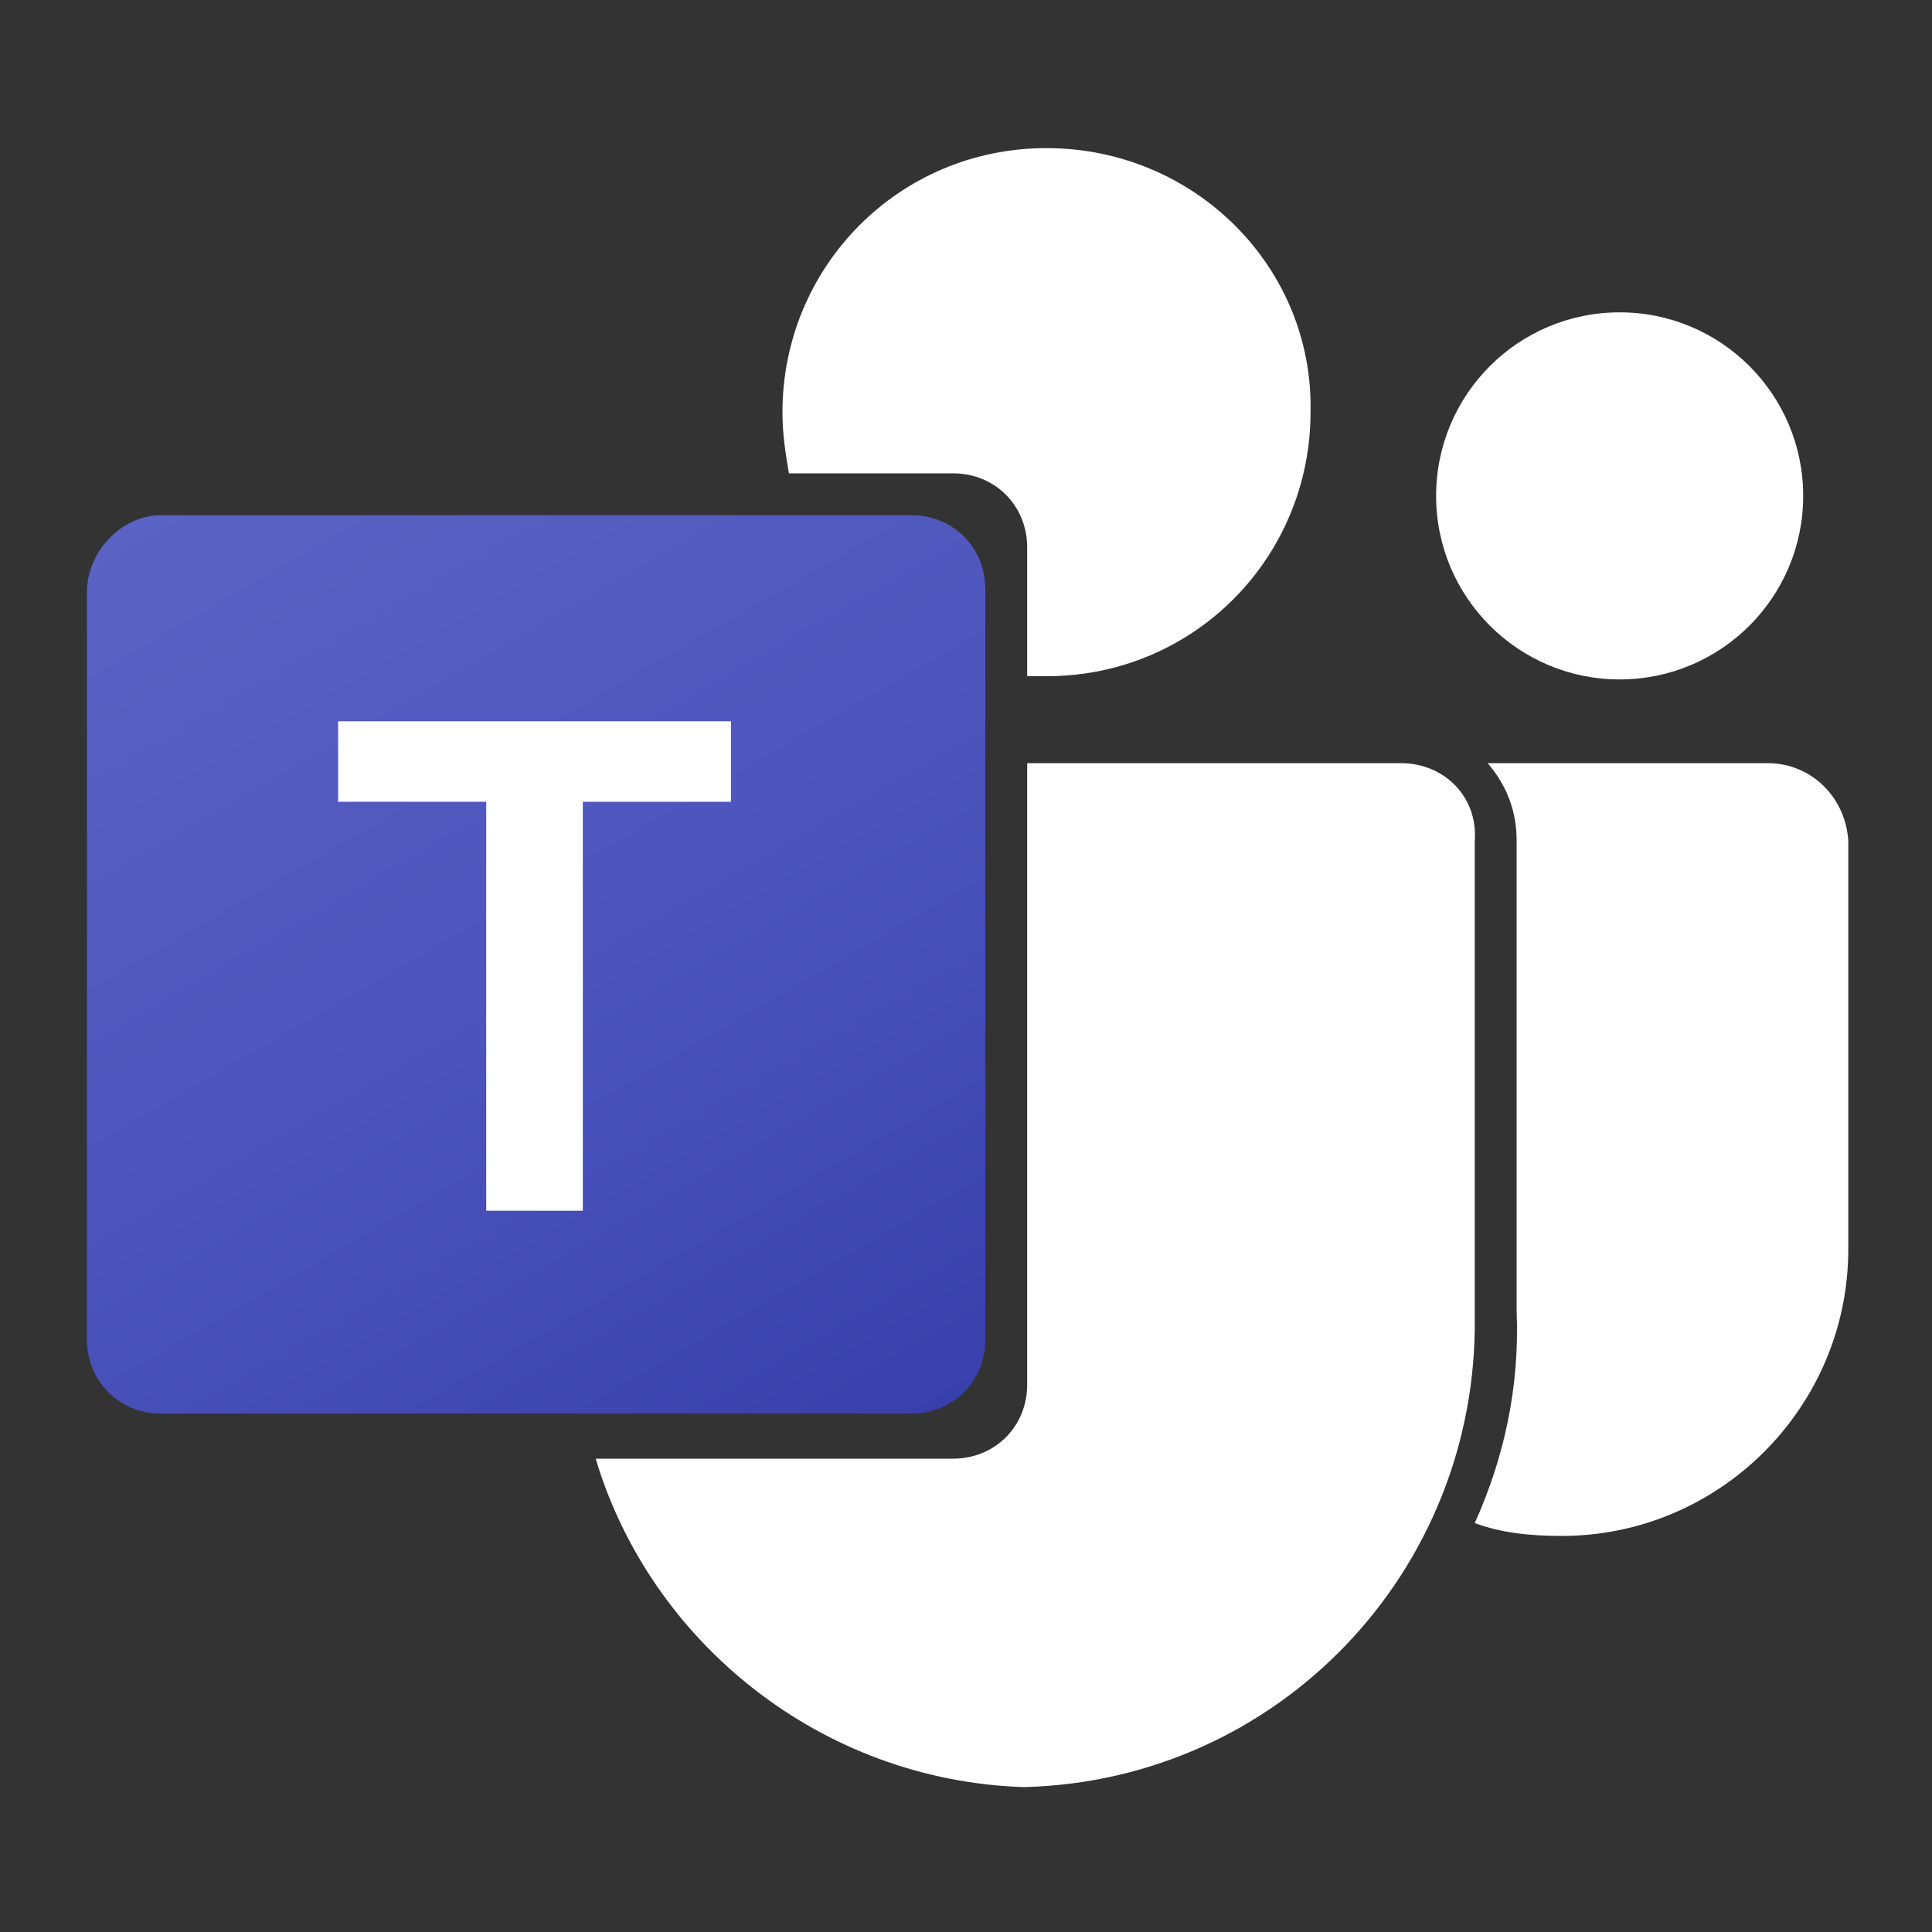
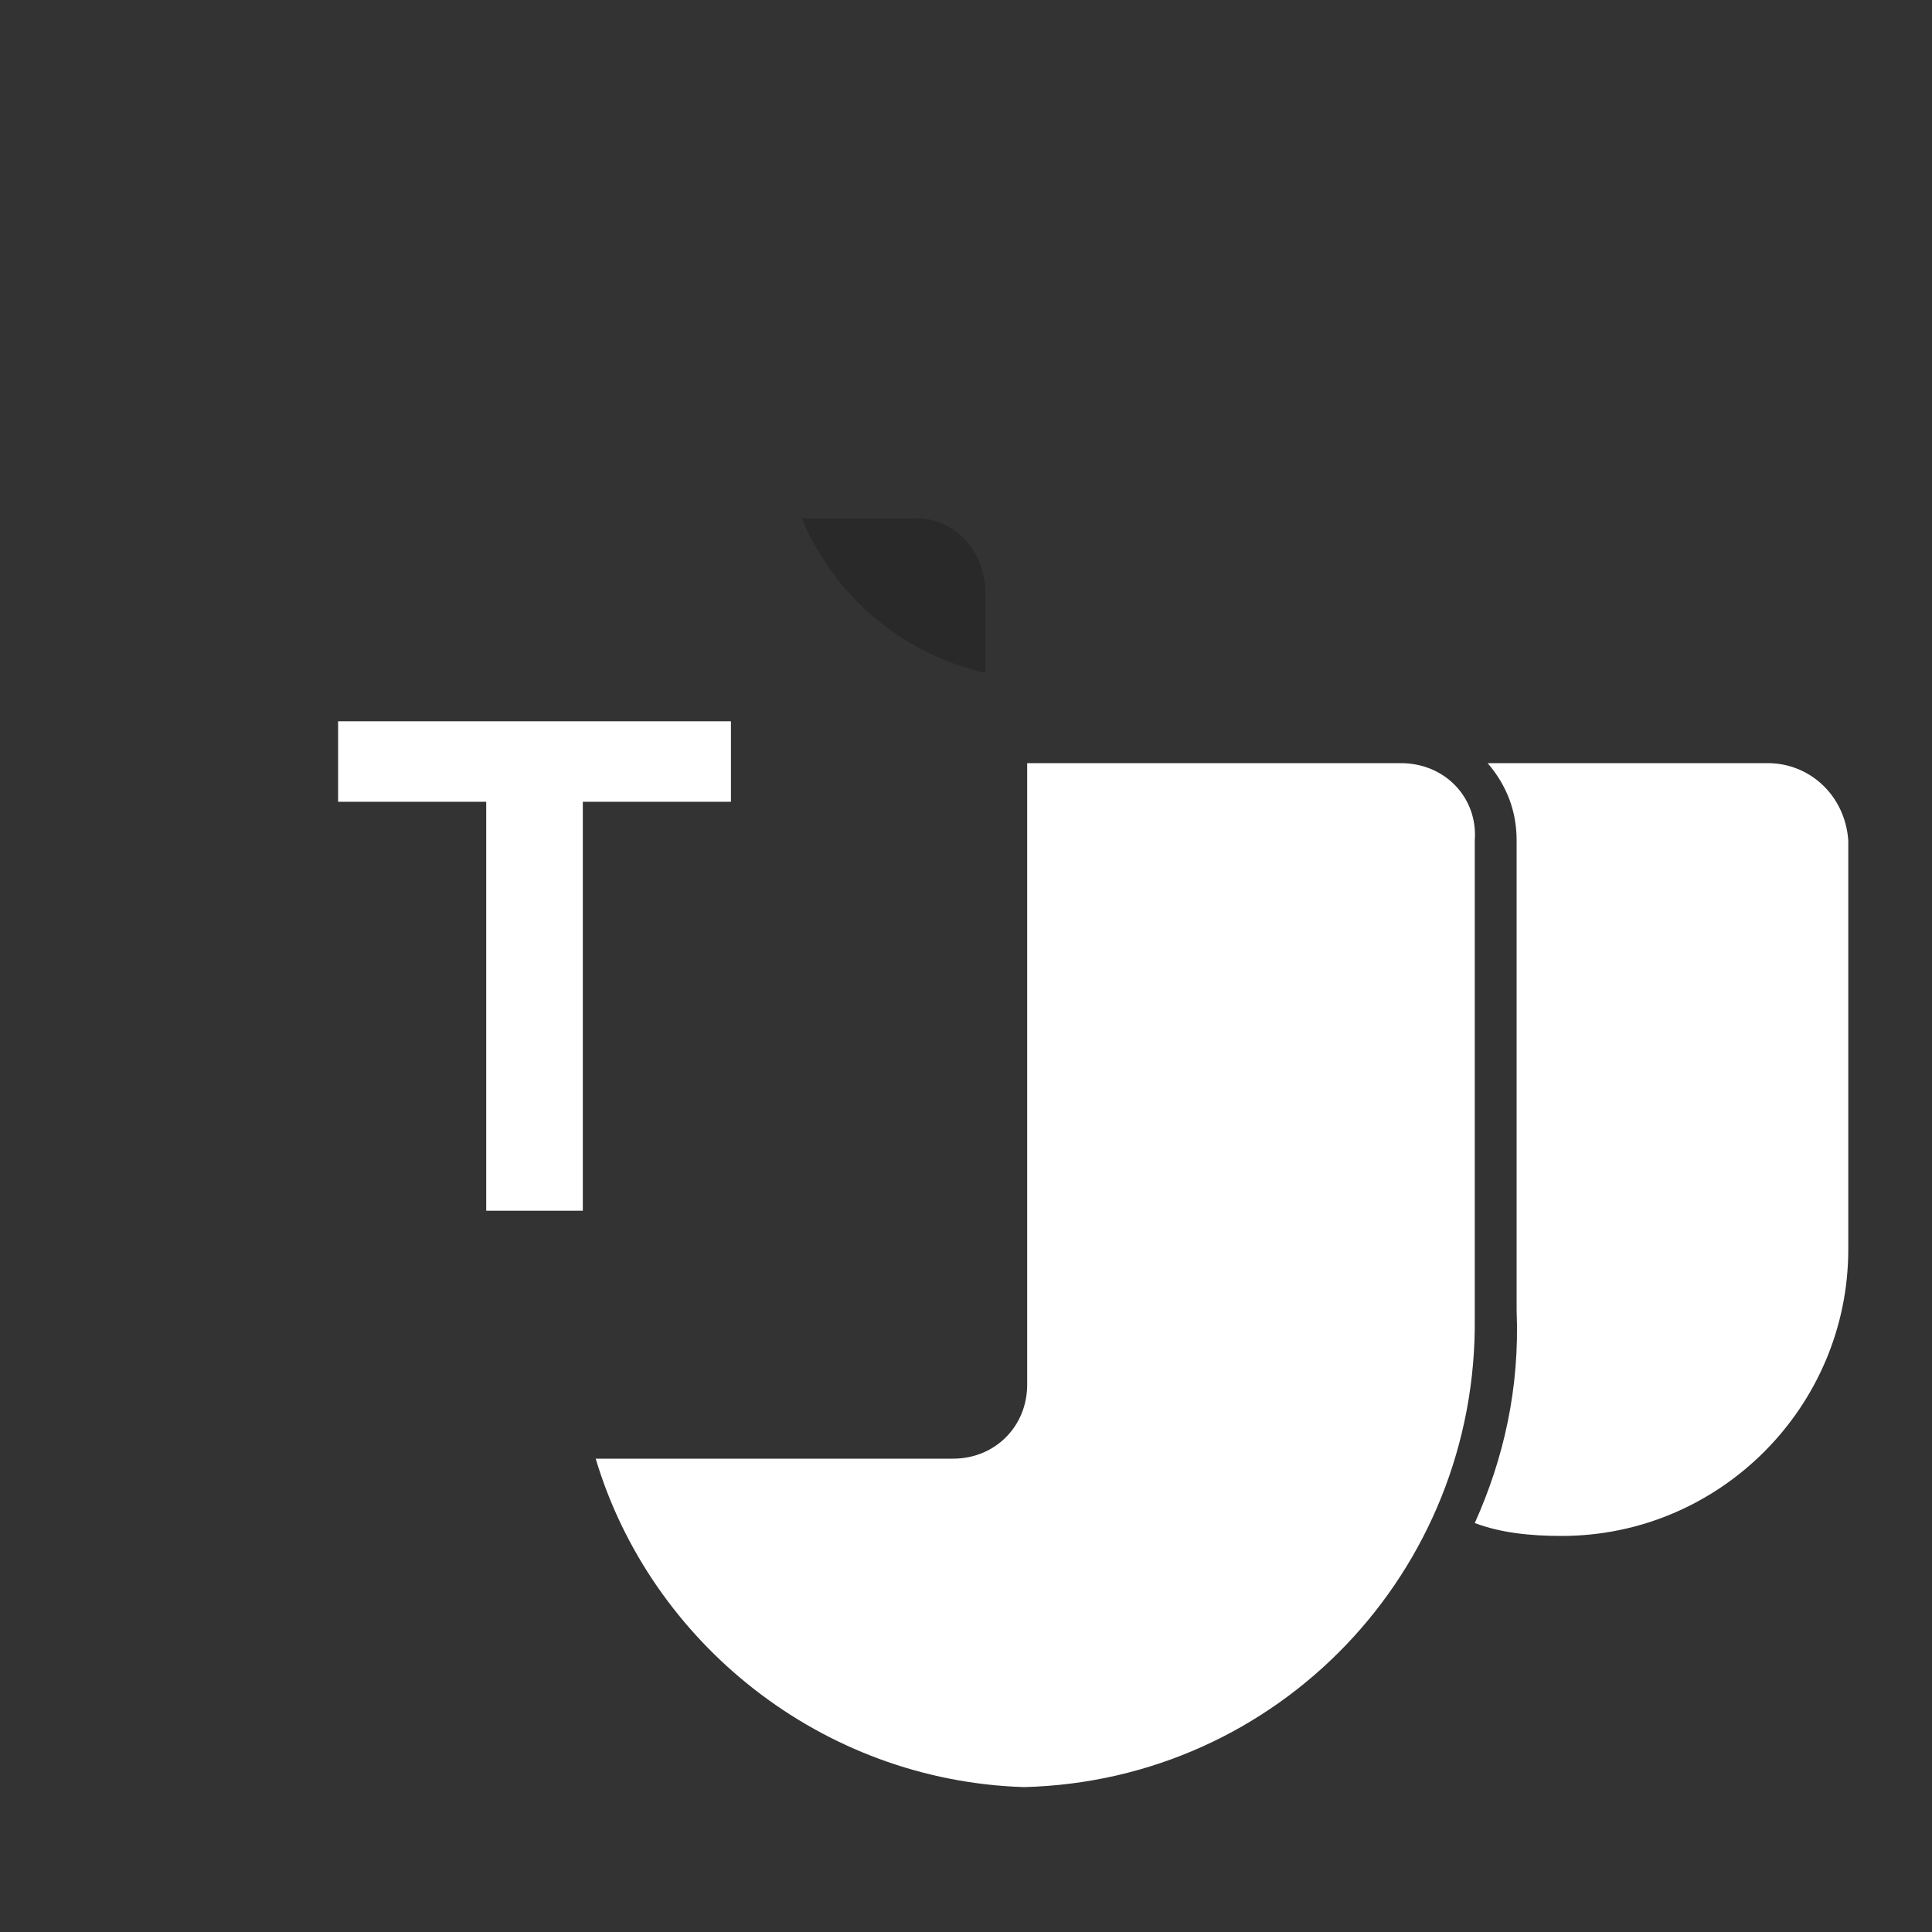
<svg xmlns="http://www.w3.org/2000/svg" version="1.1" x="0px" y="0px" viewBox="0 0 60 60" style="enable-background:new 0 0 60 60;" xml:space="preserve">
  <rect x="0" y="0" width="60" height="60" fill="#333333" stroke="none" />
  <style type="text/css">
	.st0{fill:url(#SVGID_1_);}
	.st1{fill:url(#SVGID_4_);}
	.st2{fill:#28A8EA;}
	.st3{fill:url(#SVGID_5_);}
	.st4{fill:#FFFFFF;}
	.st5{fill:none;stroke:url(#SVGID_6_);stroke-miterlimit:10;}
	.st6{fill:none;stroke:#FFFFFF;stroke-miterlimit:10;}
	.st7{opacity:0.5;fill:url(#SVGID_7_);}
	.st8{fill:#0364B8;}
	.st9{fill:#0078D4;}
	.st10{fill:#1490DF;}
	.st11{fill:#332628;}
	.st12{opacity:0.5;fill:url(#SVGID_8_);}
	.st13{fill:#5059C9;}
	.st14{fill:#7B83EB;}
	.st15{opacity:0.1;enable-background:new    ;}
	.st16{opacity:0.2;enable-background:new    ;}
	.st17{fill:url(#SVGID_9_);}
	.st18{fill:url(#SVGID_10_);}
	.st19{opacity:0.5;fill:url(#SVGID_11_);}
	.st20{fill:url(#SVGID_12_);}
	.st21{fill:url(#SVGID_13_);}
	.st22{fill:url(#SVGID_14_);}
	.st23{fill:url(#SVGID_15_);}
	.st24{fill:url(#SVGID_18_);}
	.st25{fill:url(#SVGID_19_);}
	.st26{display:none;}
	.st27{fill:none;stroke:url(#SVGID_20_);stroke-miterlimit:10;}
	.st28{fill:url(#SVGID_21_);}
	.st29{fill:url(#SVGID_22_);}
	.st30{fill:url(#SVGID_23_);}
	.st31{fill:#F7F7F7;}
	.st32{fill:#E14326;}
	.st33{fill:#0A2767;}
	.st34{fill:#14447D;}
	.st35{fill:url(#SVGID_24_);}
	.st36{opacity:0.5;fill:#0A2767;enable-background:new    ;}
	.st37{opacity:5.000000e-02;enable-background:new    ;}
	.st38{fill:url(#SVGID_25_);}
	.st39{fill:#50D9FF;}
	.st40{fill:url(#SVGID_26_);}
	.st41{fill:url(#SVGID_29_);}
	.st42{fill:url(#SVGID_30_);}
	.st43{fill:url(#SVGID_31_);}
	.st44{fill:url(#SVGID_32_);}
	.st45{fill:url(#SVGID_33_);}
	.st46{fill:url(#SVGID_34_);}
	.st47{fill:url(#SVGID_35_);}
	.st48{fill:url(#SVGID_36_);}
	.st49{fill:url(#SVGID_37_);}
	.st50{fill:url(#SVGID_38_);}
	.st51{fill:url(#SVGID_39_);}
</style>
  <g id="BG">
</g>
  <g id="GK">
    <g>
-       <circle class="st4" cx="50.3" cy="15.4" r="5.7" />
-       <path class="st4" d="M32.5,4.6c-4.6,0-8.2,3.7-8.2,8.2c0,0.7,0.1,1.3,0.2,1.9h5.1c1.3,0,2.3,1,2.3,2.3v4c0.2,0,0.4,0,0.6,0    c4.6,0,8.2-3.7,8.2-8.2C40.8,8.3,37.1,4.6,32.5,4.6z" />
      <path class="st16" d="M30.6,18.4v2.5c-2.6-0.6-4.7-2.4-5.7-4.8h3.4C29.6,16,30.6,17.1,30.6,18.4z" />
      <linearGradient id="SVGID_1_" gradientUnits="userSpaceOnUse" x1="7.566" y1="1938.89" x2="25.785" y2="1970.444" gradientTransform="matrix(1 0 0 1 0 -1924.667)">
        <stop offset="0" style="stop-color:#5A62C3" />
        <stop offset="0.5" style="stop-color:#4D55BD" />
        <stop offset="1" style="stop-color:#3940AB" />
      </linearGradient>
-       <path class="st0" d="M5,16h23.3c1.3,0,2.3,1,2.3,2.3v23.3c0,1.3-1,2.3-2.3,2.3H5c-1.3,0-2.3-1-2.3-2.3V18.4C2.7,17.1,3.8,16,5,16z    " />
      <path class="st4" d="M22.8,24.9h-4.7v12.7h-3V24.9h-4.6v-2.5h12.2V24.9z" />
      <path class="st4" d="M43.5,23.7H31.9v19.3c0,1.3-1,2.3-2.3,2.3h-0.3H18.6h-0.1c1.7,5.7,7,10,13.3,10.2c7.9-0.2,14.1-6.7,14-14.6    V26.1C45.9,24.8,44.9,23.7,43.5,23.7z" />
      <g>
        <path class="st4" d="M54.9,23.7h-8.7c0.6,0.7,0.9,1.5,0.9,2.4l0,14.6c0.1,2.4-0.4,4.6-1.3,6.6c0.8,0.3,1.7,0.4,2.7,0.4h0     c4.9,0,8.9-4,8.9-8.9V26.1C57.3,24.7,56.2,23.7,54.9,23.7z" />
      </g>
    </g>
  </g>
  <g id="GUIDES" class="st26">
</g>
</svg>